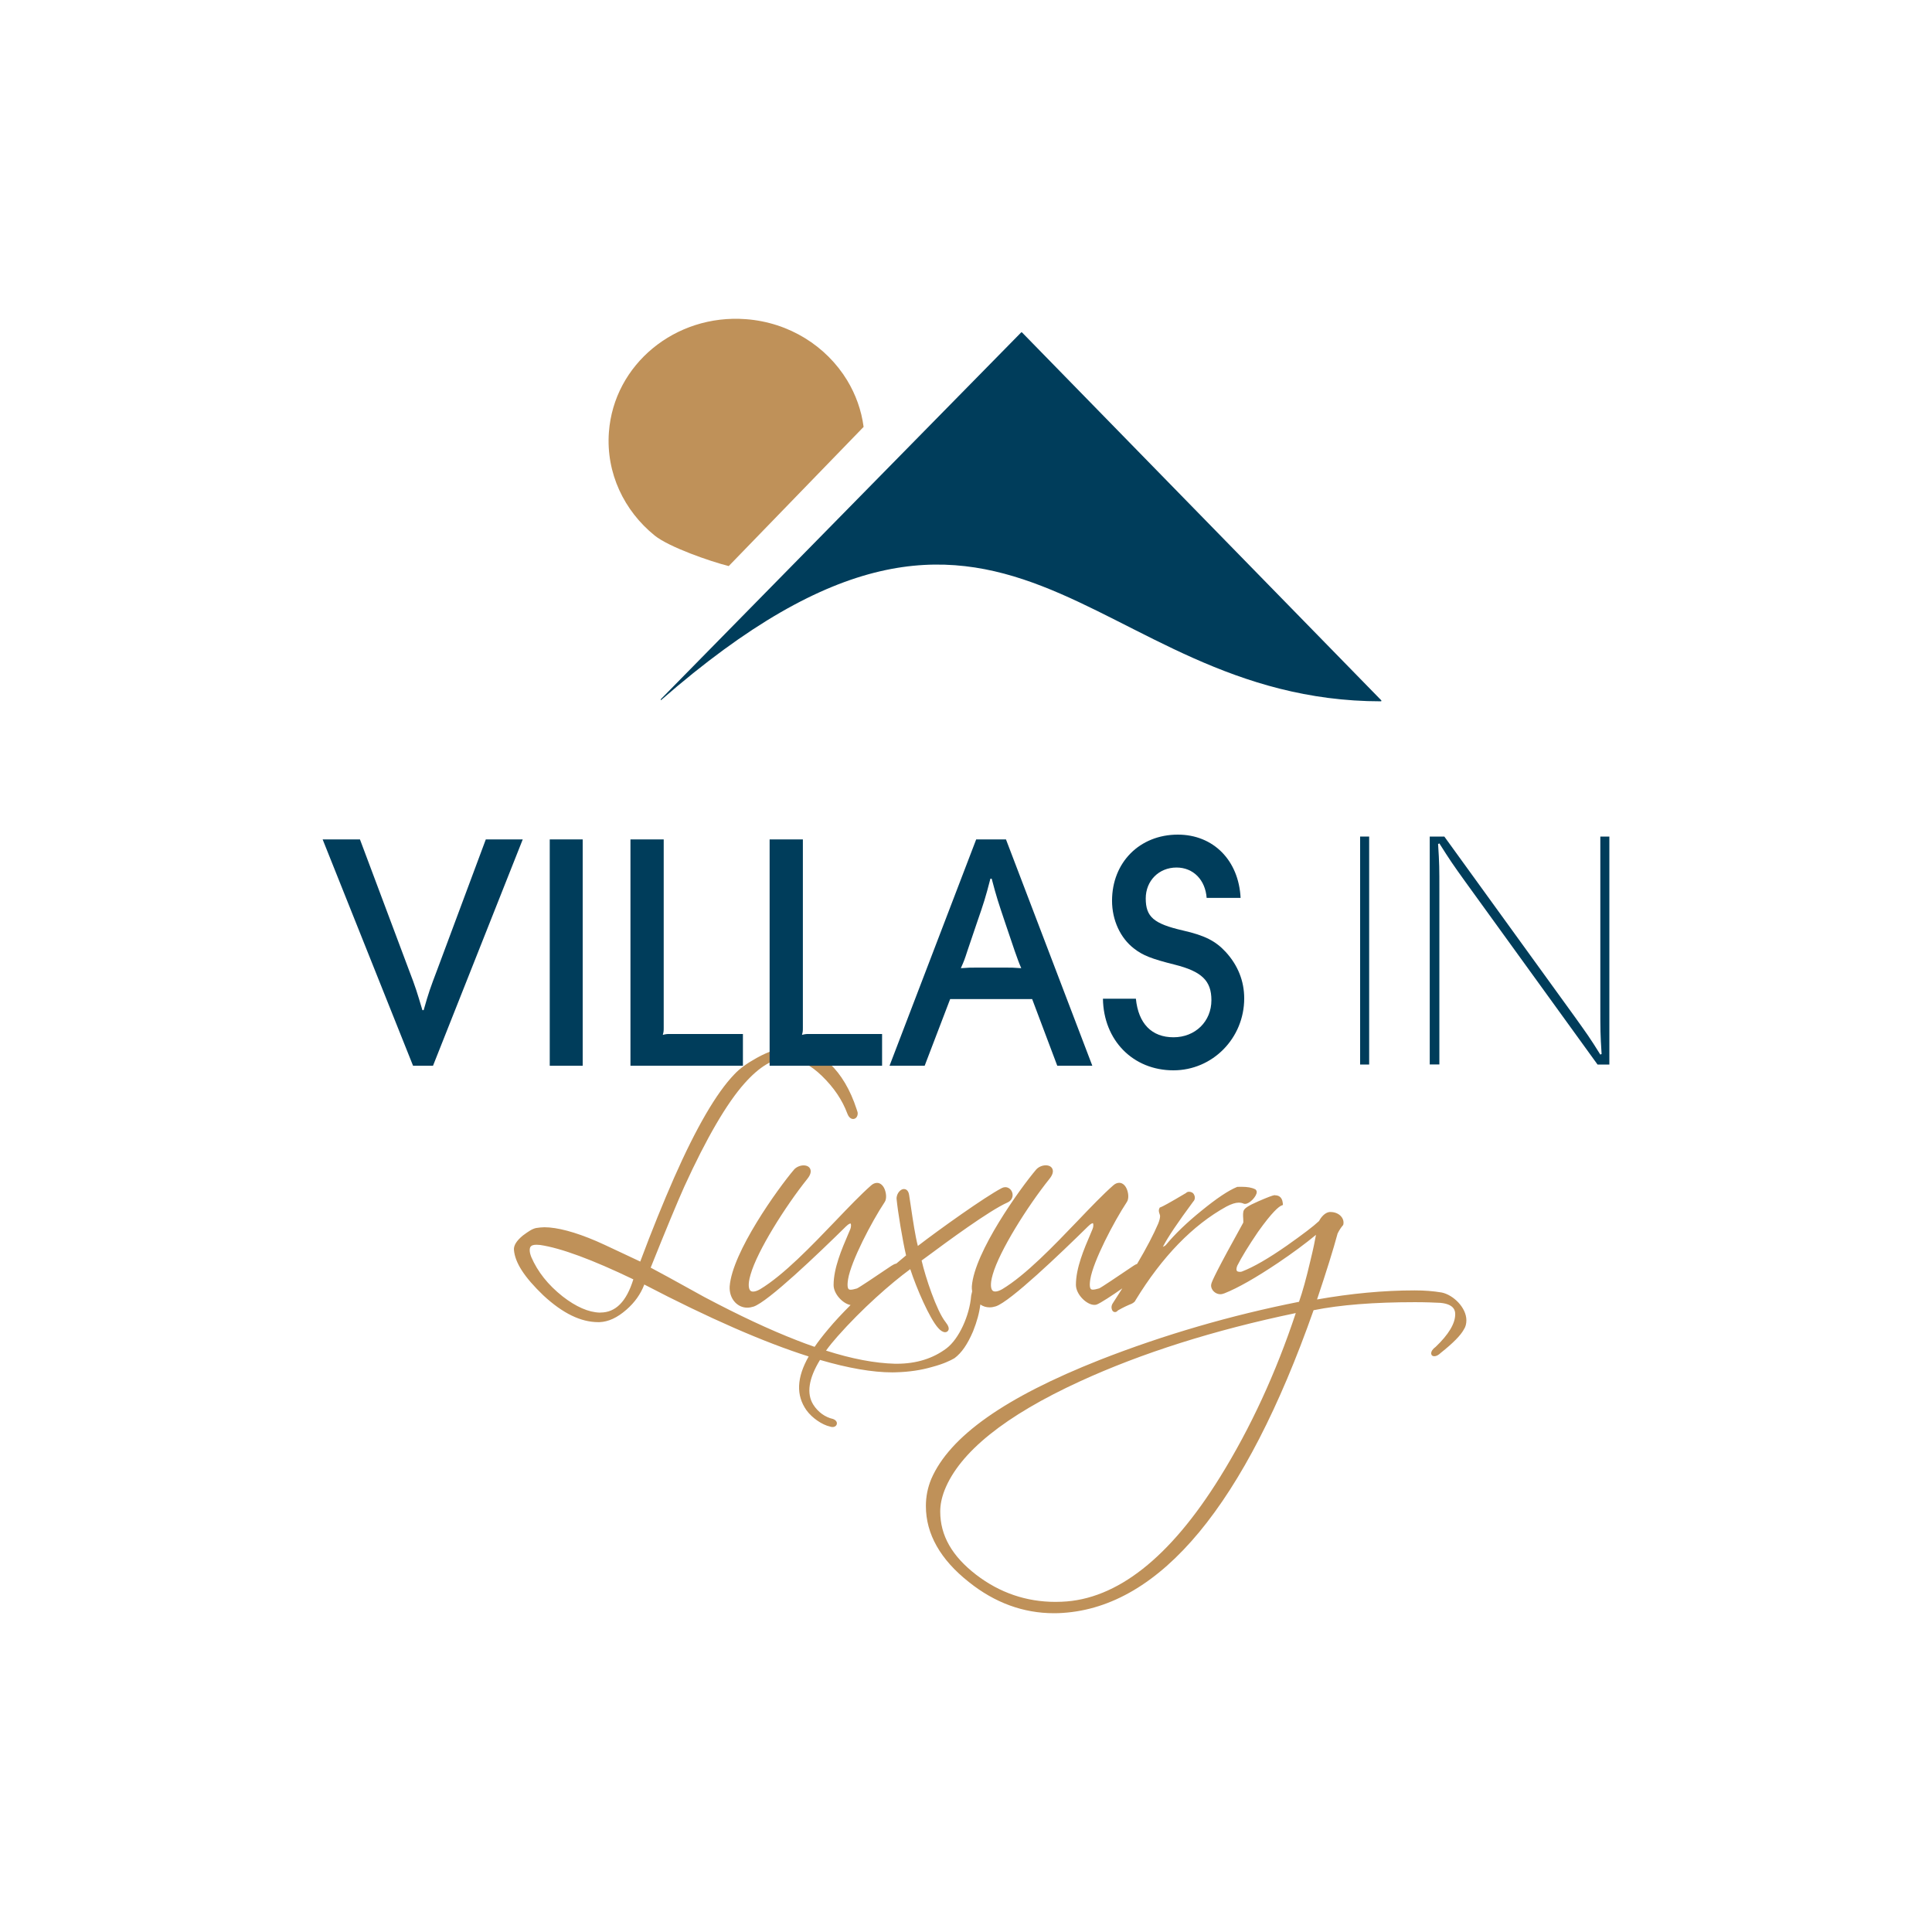
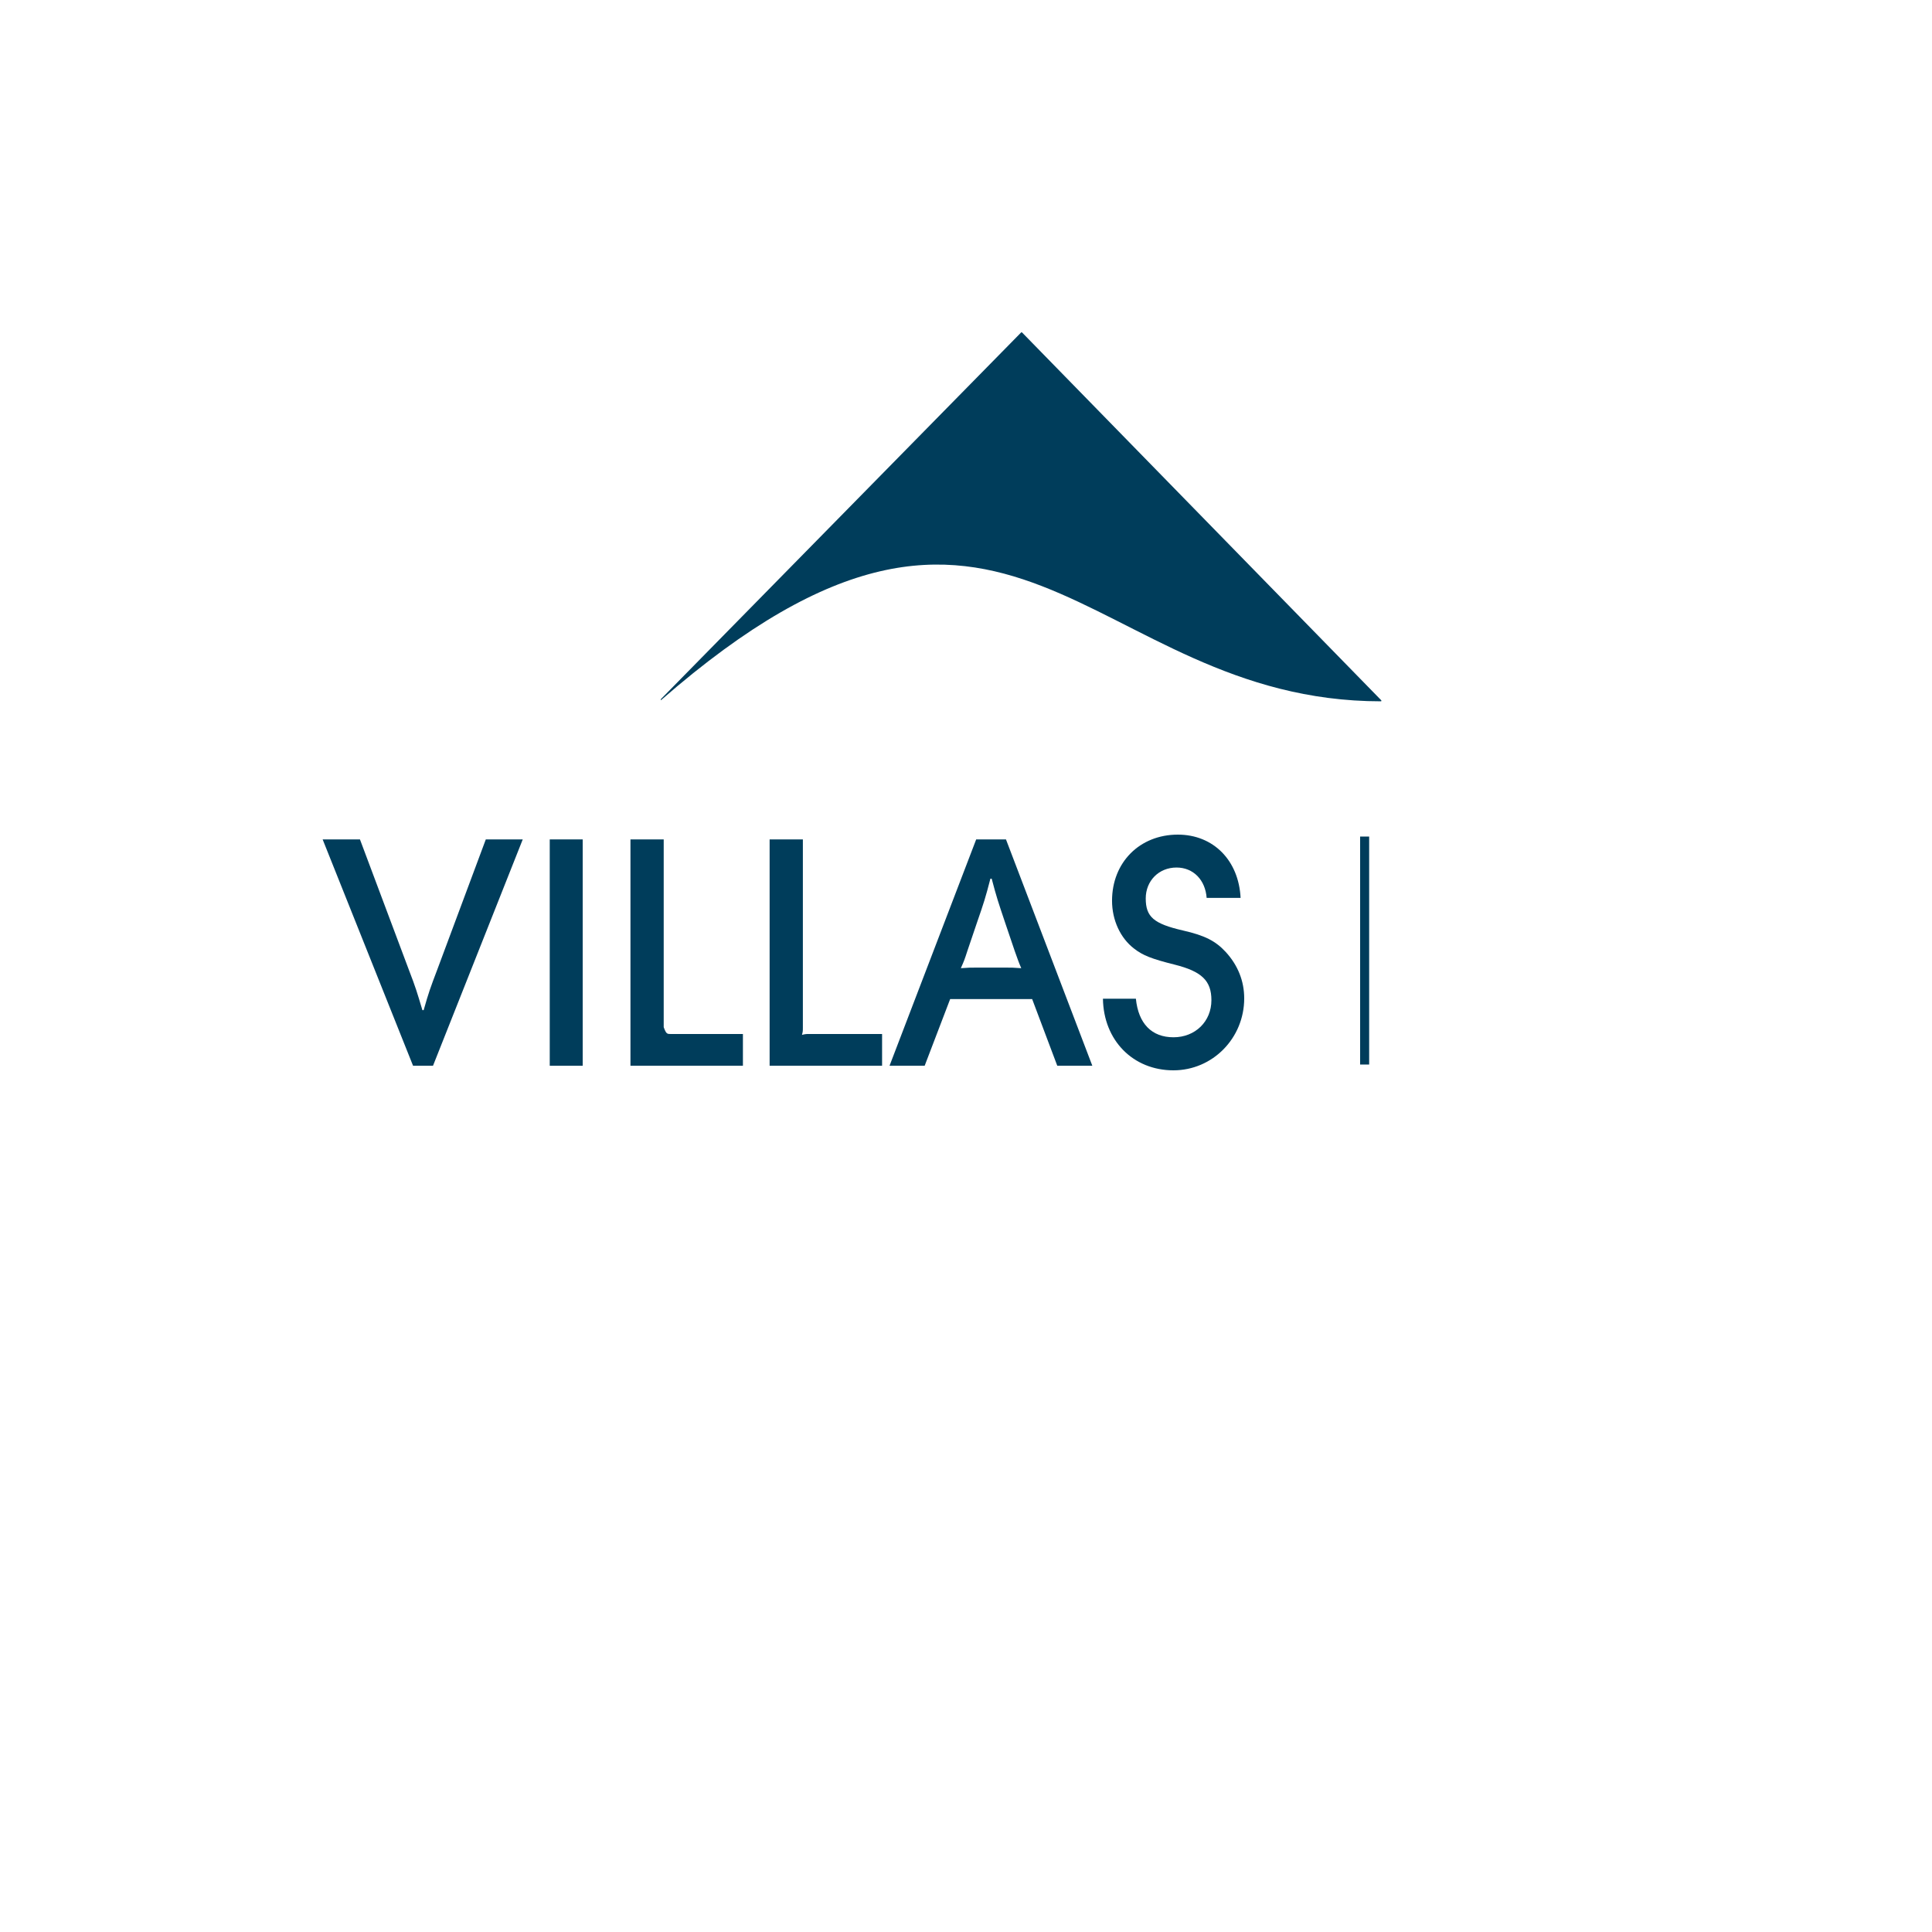
<svg xmlns="http://www.w3.org/2000/svg" width="1000px" height="1000px" viewBox="0 0 1000 1000" version="1.1">
  <title>Group 2</title>
  <g id="Page-1" stroke="none" stroke-width="1" fill="none" fill-rule="evenodd">
    <g id="Group-2">
-       <rect id="Rectangle" fill="#FFFFFF" x="0" y="0" width="1000" height="1000" />
      <g id="villas-alt" transform="translate(167, 165)" fill-rule="nonzero">
-         <path d="M242.045,377 C236.837,377.194 231.007,379.06 224.711,382.557 C219.58,385.394 215.733,388.192 213.051,391.106 C203.801,400.704 193.345,418.696 181.957,444.499 C176.361,457.245 170.414,471.856 164.39,487.982 L154.984,483.553 C147.016,479.822 142.663,477.762 141.614,477.374 C130.731,472.711 121.442,470.224 114.757,470.224 C113.397,470.224 111.92,470.418 110.521,470.612 C108.461,471.04 106.595,472.322 103.641,474.498 C100.377,477.18 98.822,479.667 99.016,481.92 C99.56,488.565 104.38,496.026 114.213,505.469 C124.279,514.795 133.607,519.342 142.702,519.342 L143.285,519.342 C147.949,519.148 152.497,517.049 157.238,512.891 C161.553,509.122 164.584,504.847 166.489,499.873 C199.797,517.244 228.403,529.756 251.568,537.101 C245.349,548.059 244.96,557.191 250.44,564.963 C253.317,568.927 258.525,572.502 262.645,573.395 C263.072,573.551 263.5,573.629 263.927,573.629 C265.054,573.629 265.948,573.007 266.143,572.035 C266.298,571.219 265.909,570.131 264.199,569.471 C260.04,568.538 256.426,565.896 253.977,562.087 C250.363,556.336 251.529,548.525 257.436,538.888 C272.05,543.163 284.643,545.339 294.865,545.339 L294.865,545.339 C295.487,545.339 296.109,545.339 296.731,545.3 C303.571,545.106 309.673,544.212 315.425,542.541 C321.294,540.987 324.909,539.238 327.046,537.995 C330.739,535.236 333.77,530.844 336.647,524.122 C338.668,519.07 339.911,514.485 340.417,510.21 C341.816,511.182 343.448,511.687 345.236,511.687 C346.285,511.687 347.374,511.492 348.462,511.143 C355.924,508.656 381.576,484.135 396.229,469.719 C397.745,468.203 398.483,468.125 398.678,468.125 L398.678,468.125 C398.872,468.242 399.183,469.447 398.483,471.195 L397.473,473.605 C394.091,481.493 389.894,491.286 389.894,500.029 C389.894,505.042 395.491,510.404 399.416,510.404 C399.805,510.404 400.193,510.366 400.582,510.249 C402.564,509.549 408.744,505.469 413.913,501.855 C412.281,504.459 410.571,507.14 408.744,509.938 C408.278,510.91 408.2,511.803 408.472,512.619 C408.822,514.018 409.832,514.135 410.104,514.135 C410.804,514.135 411.27,513.707 411.62,513.28 C414.535,511.609 416.867,510.56 418.733,509.821 C419.821,509.277 420.559,508.617 420.793,507.917 C434.551,485.418 450.37,469.097 467.821,459.499 C470.425,458.138 472.524,457.478 474.234,457.478 C475.05,457.478 475.75,457.633 476.294,457.828 C476.644,458.061 477.033,458.138 477.46,458.138 C479.87,458.138 483.484,454.136 483.484,452.038 C483.484,451.416 483.29,451.144 482.94,450.755 L482.785,450.6 L482.591,450.522 C480.88,449.667 478.587,449.279 475.517,449.279 C474.934,449.279 474.312,449.279 473.651,449.317 L473.418,449.317 L473.224,449.395 C468.715,451.26 462.691,455.302 454.879,461.675 C447.377,467.737 441.198,473.682 436.417,479.433 C436.3,479.628 435.756,480.016 434.901,480.366 C434.94,480.327 434.979,480.249 434.979,480.211 C437.505,475.314 442.675,467.659 450.642,456.895 C451.536,456.04 451.692,454.525 451.07,453.436 C450.681,452.465 449.671,451.843 448.466,451.843 C447.649,451.843 447.144,452.193 446.872,452.504 C437.739,457.944 434.707,459.499 433.774,459.848 L433.308,460.004 L433.075,460.47 C432.647,461.325 432.841,462.18 432.997,462.724 C433.23,463.462 433.463,464.123 433.463,464.317 C433.463,465.366 433.152,466.649 432.492,468.32 C430.16,473.799 426.506,480.832 421.57,489.187 C421.026,489.381 420.443,489.653 419.821,490.081 C419.432,490.314 418.033,491.247 416.168,492.529 C412.242,495.171 403.031,501.428 401.942,501.855 L401.515,501.972 C400.543,502.244 399.494,502.516 398.678,502.516 C397.978,502.516 397.745,502.322 397.589,502.166 C397.24,501.778 396.773,500.573 397.356,497.037 C398.911,487.71 409.444,467.504 416.245,457.167 C417.489,455.379 417.061,451.96 415.934,449.823 C415.04,448.152 413.758,447.219 412.281,447.219 C411.231,447.219 410.143,447.685 409.133,448.618 C403.963,453.164 397.589,459.809 390.865,466.843 C378.234,480.016 363.931,494.938 351.804,502.244 C350.405,503.06 349.123,503.487 348.151,503.487 C347.179,503.487 346.791,503.099 346.557,502.788 C346.091,502.166 345.236,500.184 346.83,494.705 C350.289,482.503 364.747,459.499 376.174,445.198 C377.845,443.139 378.35,441.351 377.69,439.952 C377.146,438.786 375.902,438.165 374.269,438.165 C372.443,438.165 370.499,439.02 369.333,440.341 C360.899,450.289 337.346,483.086 336.025,500.767 C335.986,501.622 336.025,502.516 336.18,503.41 C336.025,503.954 335.869,504.653 335.675,505.625 C334.859,516.039 329.301,528.008 323.004,532.826 C316.008,538.15 307.302,540.87 297.197,540.87 L296.225,540.87 C285.848,540.598 273.877,538.344 260.546,534.07 C262.295,531.66 264.277,529.212 266.492,526.725 C279.163,512.386 294.204,499.174 304.154,491.907 C307.302,501.622 314.182,517.555 318.651,522.412 C319.817,523.772 321.139,524.549 322.188,524.549 C322.927,524.549 323.548,524.161 323.859,523.539 C324.365,522.529 323.859,521.13 322.421,519.303 C317.757,513.474 311.966,495.91 310.023,487.438 L312.161,485.884 C323.587,477.413 344.925,461.675 354.409,457.439 C356.43,456.584 357.44,454.719 357.051,452.698 C356.663,450.833 355.108,449.473 353.359,449.473 C352.737,449.473 352.154,449.628 351.532,449.939 C342.787,454.486 318.923,471.545 308.08,479.9 C306.719,474.693 305.553,466.765 304.582,460.276 C304.232,457.789 303.882,455.496 303.571,453.592 C303.182,450.677 301.433,450.444 300.889,450.444 C300.073,450.444 299.257,450.872 298.557,451.61 C297.547,452.659 296.964,454.214 297.08,455.651 C297.741,462.374 300.112,476.791 301.978,484.796 C300.384,486.117 298.674,487.516 296.925,489.032 C296.186,489.148 295.37,489.537 294.437,490.159 C294.049,490.392 292.65,491.324 290.823,492.568 C286.897,495.249 277.647,501.467 276.559,501.894 L276.131,502.011 C275.16,502.283 274.11,502.555 273.294,502.555 C272.633,502.555 272.361,502.36 272.206,502.205 C271.856,501.816 271.39,500.612 271.973,497.076 C273.527,487.749 284.06,467.542 290.901,457.206 C292.144,455.418 291.678,451.999 290.59,449.861 C289.696,448.19 288.413,447.258 286.936,447.258 C285.887,447.258 284.798,447.724 283.788,448.657 C278.619,453.203 272.245,459.848 265.521,466.882 C252.889,480.055 238.586,494.977 226.46,502.283 C225.061,503.099 223.778,503.526 222.806,503.526 C221.835,503.526 221.446,503.138 221.213,502.827 C220.746,502.205 219.852,500.223 221.485,494.744 C224.944,482.503 239.402,459.537 250.829,445.237 C252.5,443.178 253.006,441.39 252.345,439.991 C251.801,438.825 250.557,438.204 248.925,438.204 C247.098,438.204 245.155,439.058 243.989,440.38 C235.555,450.328 212.001,483.125 210.68,500.806 C210.486,503.993 211.496,507.024 213.517,509.122 C215.188,510.871 217.404,511.842 219.775,511.842 C220.824,511.842 221.912,511.648 223.039,511.298 C230.502,508.811 256.154,484.291 270.807,469.874 C272.322,468.358 273.061,468.281 273.255,468.281 L273.255,468.281 C273.449,468.397 273.76,469.602 273.061,471.351 L272.05,473.721 C268.669,481.61 264.471,491.402 264.471,500.145 C264.471,504.847 269.407,509.86 273.255,510.482 C268.824,514.912 264.938,519.07 261.712,522.956 C258.913,526.259 256.581,529.29 254.638,532.127 C251.257,530.961 248.303,529.873 245.466,528.746 C231.357,523.267 215.655,515.922 197.465,506.285 C194.239,504.537 191.052,502.749 187.826,500.962 C181.919,497.697 175.817,494.317 169.792,491.13 C177.527,471.817 183.706,456.934 187.204,449.162 C198.748,423.903 209.242,405.95 218.375,395.73 C226.032,387.103 233.3,382.751 239.985,382.751 C240.452,382.751 240.957,382.79 241.462,382.829 C247.02,383.334 252.695,386.365 258.369,391.844 C264.627,397.906 268.941,404.318 271.584,411.391 C272.517,413.916 273.994,414.188 274.577,414.188 C275.743,414.188 276.947,413.178 276.947,411.274 C276.947,410.73 276.753,410.225 276.598,409.797 C276.52,409.603 276.442,409.37 276.364,409.059 C269.874,389.085 257.281,377.155 242.628,377.155 L242.045,377 Z M143.48,514.407 C137.65,514.251 131.159,511.415 124.202,506.013 C116.662,500.029 111.337,493.345 107.994,485.651 C107.411,484.097 107.178,483.086 107.178,482.115 C107.178,480.366 107.761,479.278 110.754,479.278 C111.337,479.278 111.92,479.317 112.581,479.395 C123.347,480.988 139.554,486.972 160.814,497.192 C157.238,508.733 151.642,514.368 143.791,514.368 L143.48,514.407 Z M492.579,453.631 C491.452,453.825 489.081,454.719 484.34,456.778 C478.704,459.227 477.421,460.392 476.838,461.364 C476.294,462.413 476.372,464.123 476.489,465.755 C476.527,466.493 476.566,467.581 476.527,467.814 C462.691,492.762 460.475,497.814 460.009,499.407 C459.659,500.456 459.892,501.7 460.67,502.788 C461.603,504.07 463.118,504.886 464.673,504.886 C465.412,504.886 466.111,504.653 466.772,504.42 C473.651,501.7 483.018,496.376 494.6,488.604 C502.14,483.514 508.709,478.656 514.15,474.149 C513.645,477.024 512.79,481.299 511.235,487.633 C509.098,496.765 507.232,503.526 505.366,508.811 C470.231,515.767 435.562,525.832 402.331,538.849 C353.126,558.279 324.598,578.447 315.037,600.481 C313.171,604.949 312.238,609.651 312.238,614.509 C312.238,629.003 319.74,642.254 334.548,653.912 C347.918,664.599 362.687,670 378.545,670 C380.022,670 381.537,669.961 383.053,669.845 C433.735,666.58 477.421,613.887 512.906,513.163 C526.549,510.404 544.194,509.005 565.338,509.005 C571.051,509.005 575.443,509.2 578.552,509.355 C586.209,510.055 586.209,513.979 586.209,515.301 C586.209,520.08 582.75,525.793 576.104,532.127 C574.627,533.176 573.772,534.419 573.772,535.508 C573.772,535.585 573.772,536.984 575.404,536.984 C576.453,536.984 577.658,536.324 578.708,535.274 C585.159,530.145 589.085,526.142 590.717,523.073 C591.572,521.829 592,520.158 592,518.409 C592,511.764 585.159,505.197 579.213,503.993 C574.782,503.254 570.235,502.905 565.299,502.905 C549.208,502.905 532.223,504.498 514.694,507.606 C519.553,493.151 523.128,481.687 525.344,473.449 C526.393,471.351 527.248,470.224 528.026,469.291 L528.22,469.058 L528.298,468.786 C528.609,467.426 528.259,465.988 527.287,464.783 C526.043,463.229 523.983,462.335 521.651,462.335 L521.146,462.335 C518.814,462.607 516.793,464.939 515.744,466.998 C512.751,469.796 507.582,473.721 499.109,479.705 C489.664,486.312 481.852,490.819 475.906,493.112 C475.633,493.229 475.245,493.306 474.817,493.306 C474.39,493.306 473.923,493.229 473.612,493.112 C473.185,492.956 472.991,492.529 472.991,491.946 C472.991,491.596 473.107,490.858 473.379,490.197 C475.595,485.768 479.326,479.705 484.106,472.672 C491.608,462.102 494.911,459.615 496.194,459.032 L497.049,458.682 L496.971,457.75 C496.621,454.097 494.212,453.708 493.201,453.708 C493.007,453.631 492.851,453.631 492.579,453.631 M338.279,650.104 C325.725,640.428 319.662,629.742 319.662,617.384 C319.662,613.887 320.361,610.351 321.916,606.309 C329.689,586.685 353.243,567.761 391.954,550.002 C423.941,535.313 461.525,523.422 503.695,514.64 C493.434,545.572 480.259,574.134 464.479,599.548 C438.594,641.283 411.037,662.966 382.548,664.055 C381.46,664.093 380.371,664.132 379.322,664.132 C364.242,664.132 350.444,659.43 338.279,650.104" id="Shape" fill="#BF9159" />
        <g id="Group" transform="translate(0, 267)" fill="#003D5B">
          <path d="M46.801,119.639 L0,2.477 L19.312,2.477 L44.542,69.747 C48.241,79.346 48.864,81.591 51.629,90.842 L52.291,90.842 C54.86,81.746 55.678,79.501 59.377,69.747 L84.451,2.477 L103.569,2.477 L57.119,119.639 L46.801,119.639 Z" id="Path" />
          <polygon id="Path" points="117.547 119.639 117.547 2.477 134.6 2.477 134.6 119.639" />
-           <path d="M159.324,119.639 L159.324,2.477 L176.534,2.477 L176.534,99.667 C176.534,101.602 176.534,101.912 176.067,103.654 C177.819,103.189 178.325,103.189 180.077,103.189 L217.533,103.189 L217.533,119.639 L159.324,119.639 L159.324,119.639 Z" id="Path" />
+           <path d="M159.324,119.639 L159.324,2.477 L176.534,2.477 L176.534,99.667 C177.819,103.189 178.325,103.189 180.077,103.189 L217.533,103.189 L217.533,119.639 L159.324,119.639 L159.324,119.639 Z" id="Path" />
          <path d="M231.355,119.639 L231.355,2.477 L248.565,2.477 L248.565,99.667 C248.565,101.602 248.565,101.912 248.098,103.654 C249.85,103.189 250.356,103.189 252.108,103.189 L289.564,103.189 L289.564,119.639 L231.355,119.639 L231.355,119.639 Z" id="Path" />
          <path d="M380.245,119.639 L367.241,85.114 L324.801,85.114 L311.602,119.639 L293.419,119.639 L338.272,2.477 L353.691,2.477 L398.389,119.639 L380.245,119.639 Z M352.095,68.819 C356.611,68.819 357.546,68.819 361.595,69.128 C359.999,65.451 359.843,64.638 358.207,60.187 L353.224,45.479 C349.681,34.912 348.902,32.706 346.293,22.798 L345.631,22.798 C343.062,32.706 342.244,35.261 338.701,45.479 L333.717,60.187 C332.276,64.677 331.965,65.451 330.33,69.128 C334.34,68.819 335.313,68.819 339.986,68.819 L352.095,68.819 Z" id="Shape" />
          <path d="M457.571,32.861 C456.909,23.417 450.641,17.03 441.958,17.03 C432.808,17.03 426.033,23.92 426.033,33.016 C426.033,42.615 430.199,46.137 445.306,49.621 C456.559,52.175 462.204,55.039 467.5,60.806 C473.768,67.696 477,75.824 477,84.765 C477,105.395 460.608,122 440.362,122 C419.453,122 404.19,106.479 403.879,84.92 L420.933,84.92 C422.218,97.848 429.148,104.892 440.401,104.892 C451.653,104.892 460.024,96.725 460.024,85.694 C460.024,75.631 455.04,70.831 441.062,67.309 C428.992,64.29 424.515,62.51 419.998,58.987 C412.912,53.569 408.59,44.279 408.59,34.216 C408.59,14.398 422.88,0 442.659,0 C460.997,0 474.158,13.276 475.131,32.745 L457.571,32.745 L457.571,32.861 Z" id="Path" />
        </g>
        <g id="Group" transform="translate(537, 268)" fill="#003D5B">
          <polygon id="Path" points="4.674 118 0 118 0 0 4.674 0" />
-           <path d="M110.811,92.895 C117.237,101.9 118.834,104.005 124.326,112.854 L124.988,112.542 C124.326,102.251 124.326,99.99 124.326,88.568 L124.326,0 L129,0 L129,118 L122.885,118 L54.529,23.506 C47.947,14.346 46.505,12.241 41.014,3.547 L40.351,3.859 C41.014,13.995 41.014,16.412 41.014,27.833 L41.014,117.961 L36.028,117.961 L36.028,0 L43.584,0 L110.811,92.895 Z" id="Path" />
        </g>
        <g id="SVGID_1_-link" transform="translate(175, 7)" fill="#003D5B">
          <path d="M186.5,0.117 L0.117,189.828 C-0.039,189.984 -0.039,190.258 0.117,190.414 C181.484,32.146 220.215,191 372.883,191 C373.039,190.844 373.039,190.57 372.883,190.414 L187.044,0.117 C186.967,0.039 186.85,0 186.772,0 C186.694,0 186.578,0.039 186.5,0.117" id="SVGID_1_" />
        </g>
-         <path d="M271.457,31.806 C260.779,14.291 241.636,1.864 218.999,0.194 C182.499,-2.524 150.775,23.612 148.174,58.641 C146.582,79.845 156.056,99.417 171.86,112.194 C179.276,118.175 200.477,125.553 210.184,128 L280,55.961 C278.874,47.301 275.884,39.107 271.457,31.806" id="Path" fill="#BF9159" />
      </g>
    </g>
  </g>
</svg>